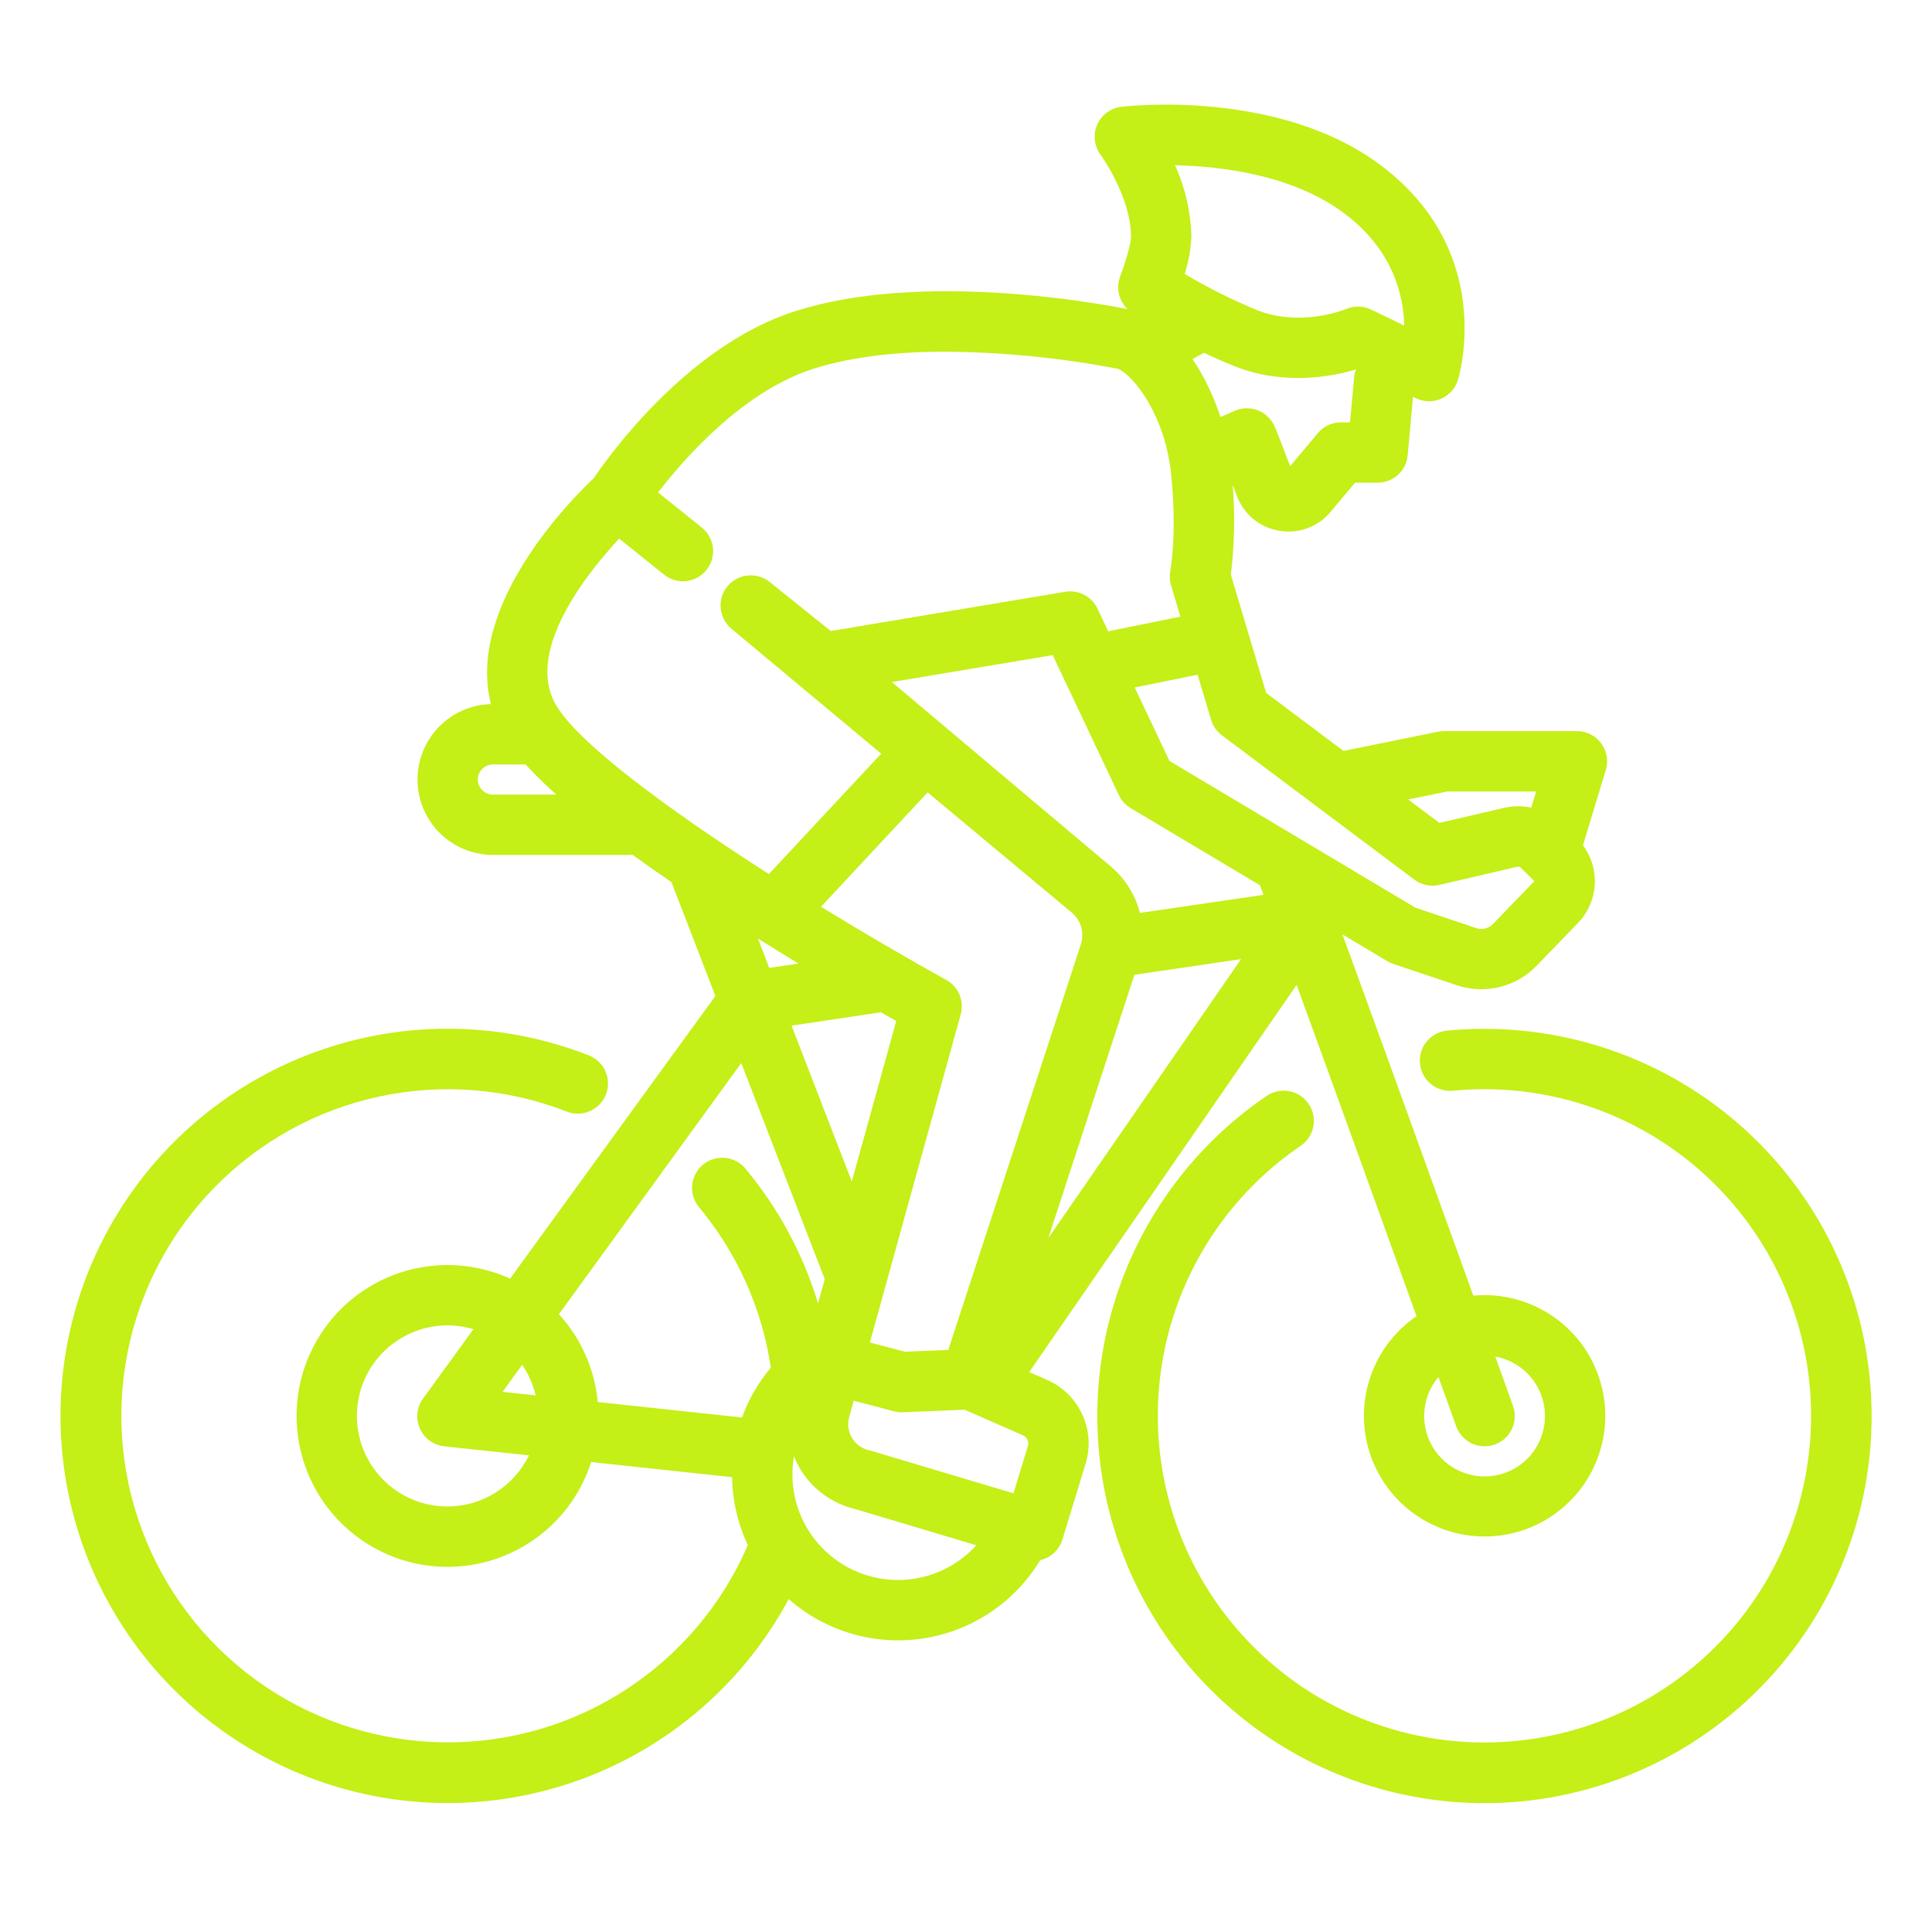
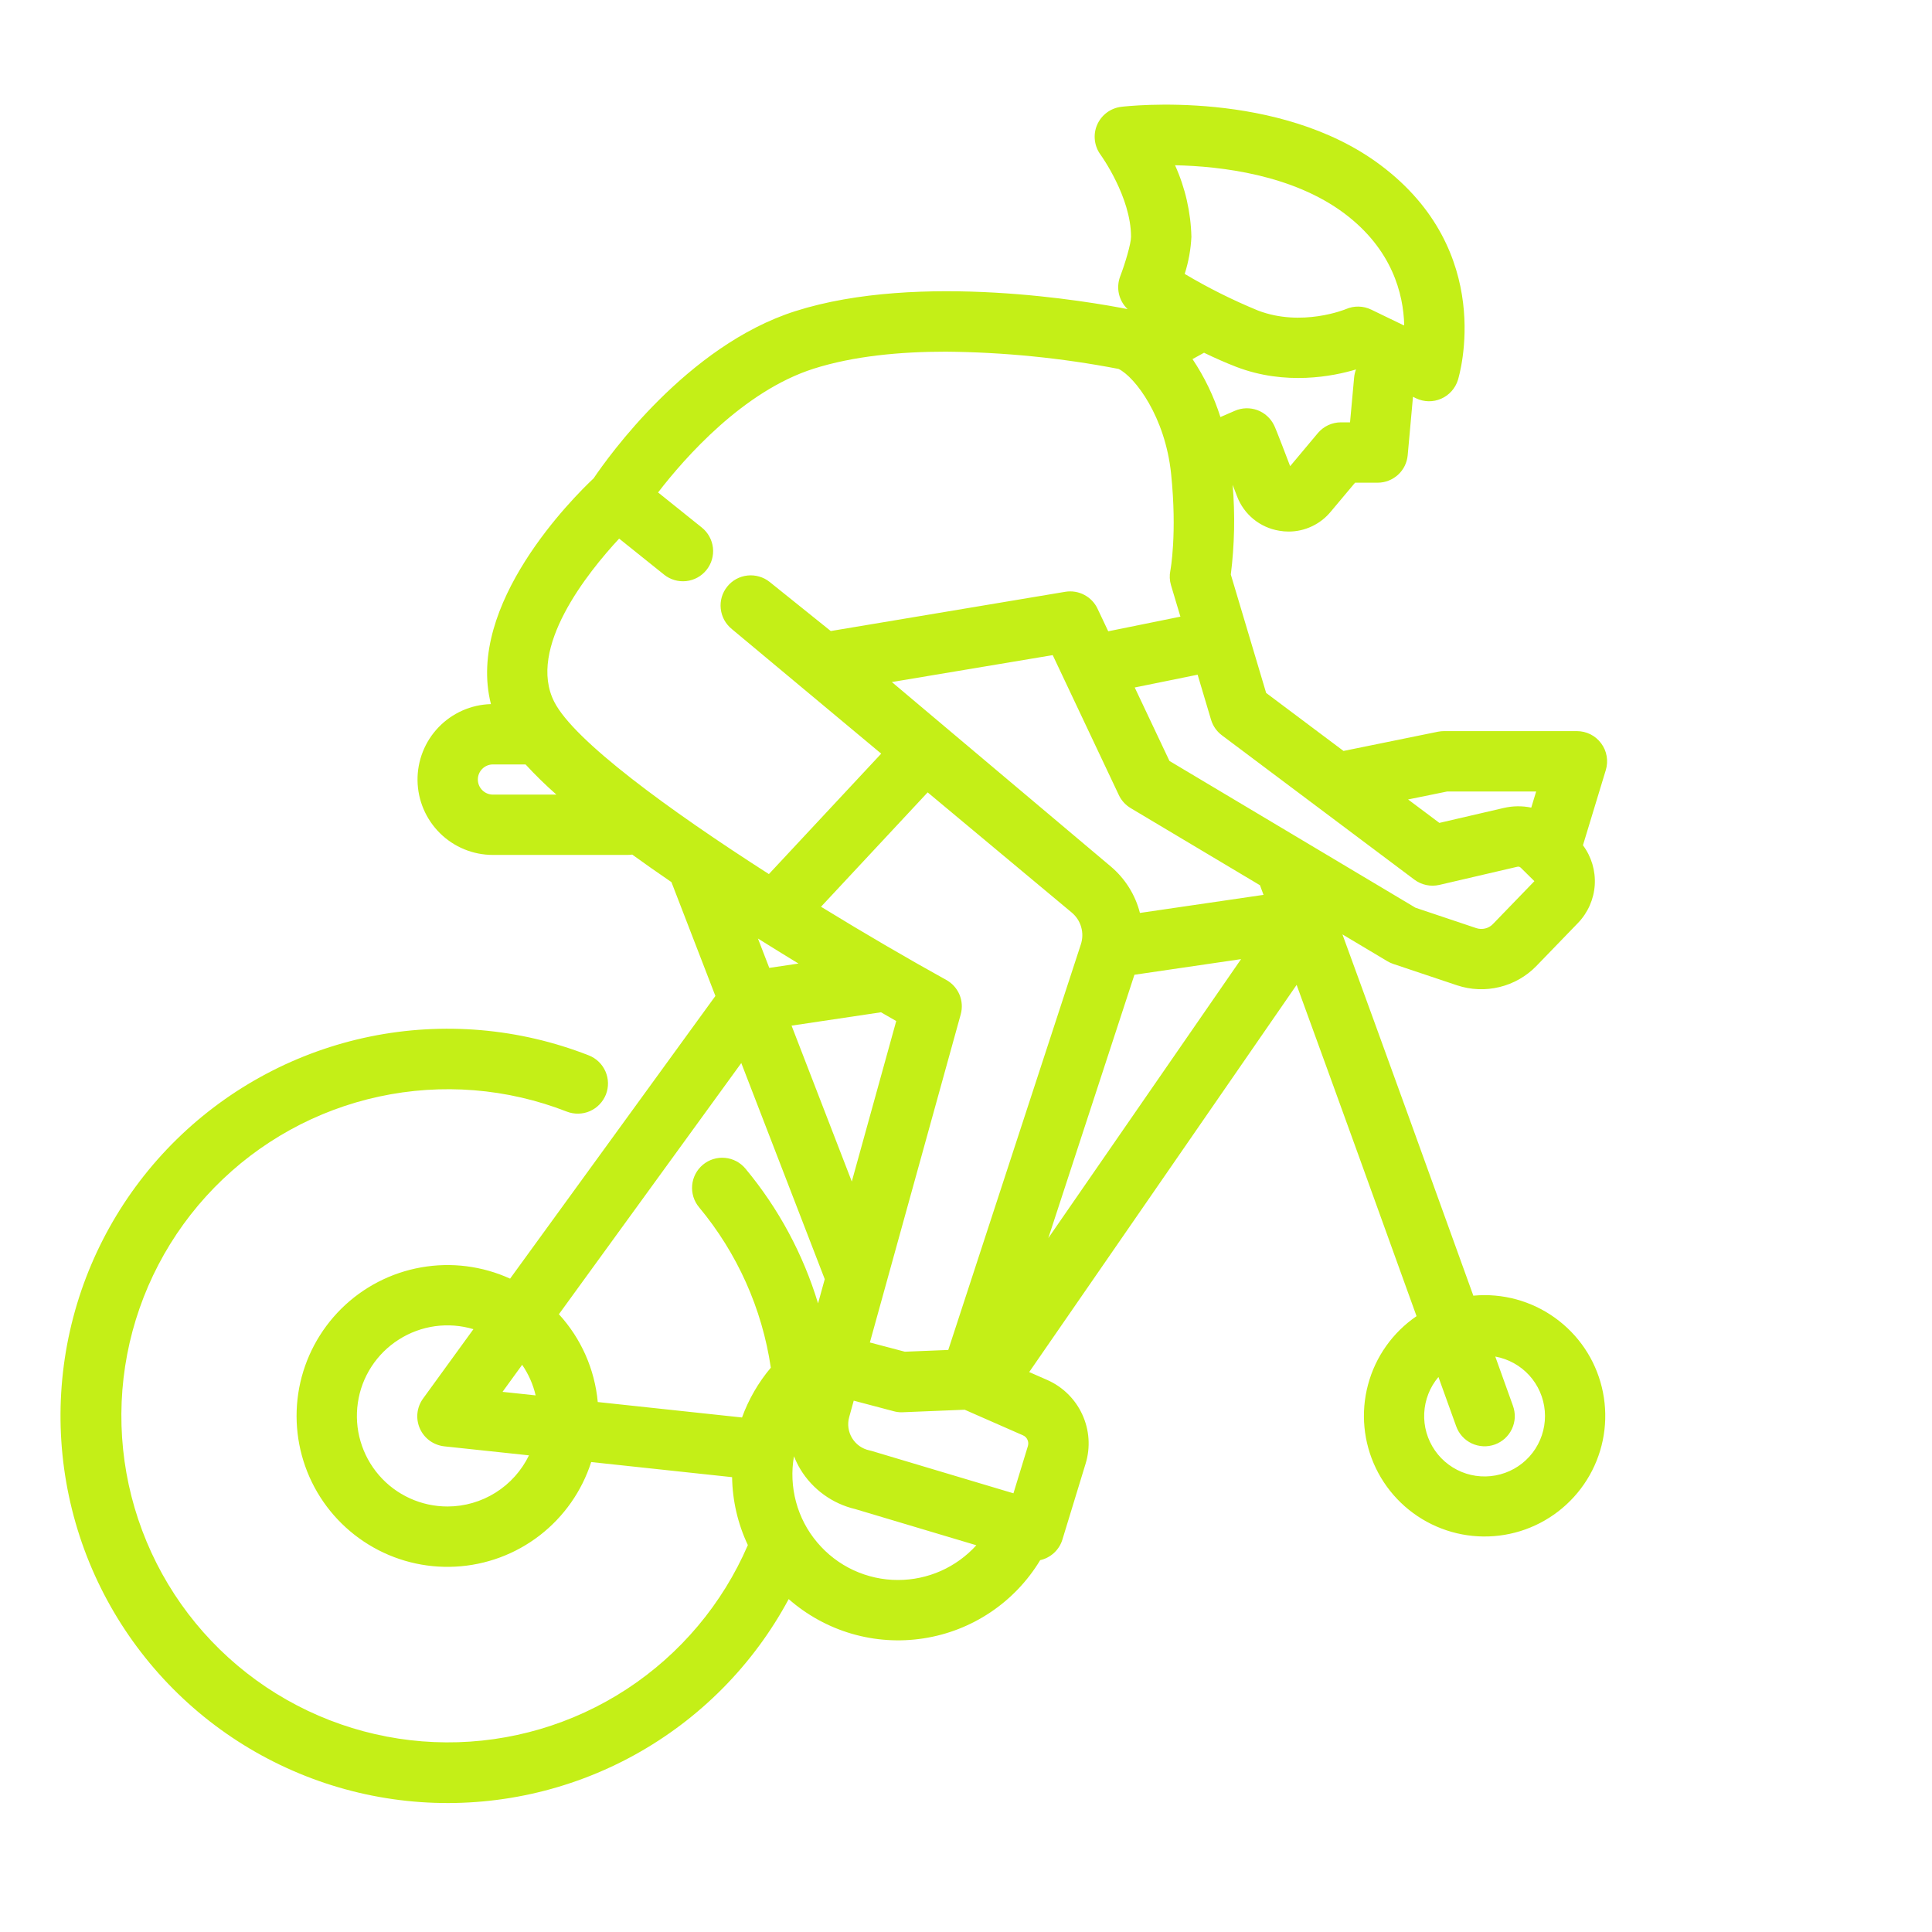
<svg xmlns="http://www.w3.org/2000/svg" width="45" height="45" viewBox="0 0 45 45" fill="none">
-   <path d="M34.577 23.963C34.286 23.963 33.993 23.977 33.706 24.005C33.521 24.023 33.35 24.114 33.231 24.258C33.112 24.401 33.056 24.586 33.074 24.772C33.091 24.958 33.182 25.129 33.326 25.247C33.47 25.366 33.655 25.423 33.841 25.405C34.083 25.381 34.331 25.37 34.577 25.37C36.399 25.37 38.16 26.024 39.54 27.212C40.92 28.401 41.828 30.045 42.099 31.846C42.37 33.648 41.985 35.486 41.016 37.028C40.046 38.57 38.555 39.713 36.814 40.249C35.073 40.785 33.198 40.678 31.529 39.949C29.86 39.22 28.508 37.916 27.719 36.274C26.93 34.632 26.756 32.762 27.228 31.003C27.701 29.244 28.789 27.713 30.295 26.688C30.372 26.636 30.437 26.569 30.487 26.492C30.538 26.415 30.573 26.328 30.59 26.238C30.607 26.147 30.606 26.054 30.587 25.963C30.568 25.873 30.532 25.787 30.48 25.711C30.428 25.635 30.361 25.569 30.284 25.519C30.207 25.468 30.12 25.433 30.03 25.416C29.939 25.399 29.846 25.4 29.755 25.419C29.665 25.438 29.579 25.474 29.503 25.526C27.718 26.741 26.428 28.556 25.868 30.641C25.307 32.726 25.514 34.943 26.449 36.888C27.384 38.834 28.987 40.38 30.965 41.244C32.944 42.109 35.166 42.235 37.23 41.599C39.293 40.964 41.06 39.609 42.21 37.782C43.359 35.954 43.815 33.775 43.493 31.64C43.172 29.505 42.096 27.556 40.46 26.147C38.824 24.739 36.736 23.964 34.577 23.964V23.963Z" fill="#C4EF17" />
  <path d="M24.392 32.142L23.972 31.958L30.201 22.94C31.079 25.345 32.212 28.483 32.994 30.656C32.439 31.035 32.037 31.601 31.864 32.252C31.69 32.901 31.755 33.592 32.047 34.198C32.34 34.804 32.84 35.286 33.457 35.554C34.074 35.823 34.766 35.861 35.409 35.663C36.052 35.464 36.602 35.041 36.96 34.471C37.318 33.901 37.459 33.222 37.358 32.557C37.258 31.891 36.922 31.284 36.411 30.846C35.901 30.407 35.25 30.166 34.578 30.166C34.49 30.166 34.403 30.171 34.317 30.179C33.456 27.789 32.172 24.233 31.268 21.764L32.315 22.389C32.359 22.415 32.404 22.436 32.452 22.452L33.941 22.951C34.259 23.056 34.601 23.07 34.927 22.99C35.254 22.911 35.551 22.741 35.785 22.5L36.757 21.495C36.986 21.256 37.124 20.943 37.145 20.612C37.165 20.281 37.068 19.954 36.87 19.688L37.402 17.937C37.434 17.831 37.441 17.72 37.422 17.612C37.404 17.504 37.36 17.402 37.294 17.314C37.229 17.225 37.144 17.154 37.046 17.104C36.947 17.055 36.839 17.029 36.729 17.029H33.634C33.587 17.029 33.54 17.034 33.493 17.043L31.293 17.491L29.491 16.14L28.668 13.382C28.755 12.689 28.769 11.989 28.711 11.293C28.741 11.372 28.774 11.458 28.811 11.554C28.889 11.764 29.022 11.949 29.195 12.091C29.368 12.233 29.576 12.326 29.797 12.362C29.869 12.375 29.942 12.381 30.015 12.381C30.202 12.381 30.386 12.34 30.555 12.26C30.724 12.181 30.874 12.065 30.993 11.921L31.562 11.243H32.088C32.263 11.243 32.432 11.177 32.562 11.059C32.692 10.941 32.772 10.778 32.788 10.603L32.911 9.242L32.98 9.276C33.071 9.32 33.171 9.344 33.272 9.346C33.373 9.348 33.474 9.328 33.567 9.287C33.66 9.247 33.742 9.187 33.81 9.111C33.877 9.036 33.928 8.947 33.958 8.85C33.995 8.729 34.843 5.857 32.152 3.843C29.784 2.071 26.265 2.47 26.116 2.488C25.994 2.503 25.878 2.549 25.779 2.623C25.68 2.697 25.603 2.795 25.554 2.908C25.505 3.021 25.487 3.145 25.502 3.268C25.516 3.39 25.562 3.506 25.635 3.605C25.642 3.615 26.344 4.586 26.344 5.516C26.344 5.671 26.211 6.126 26.091 6.438C26.042 6.568 26.032 6.71 26.062 6.845C26.093 6.981 26.163 7.104 26.264 7.2C25.434 7.036 21.421 6.324 18.522 7.248C16.006 8.049 14.162 10.645 13.827 11.141C13.358 11.582 10.843 14.081 11.435 16.4C10.974 16.412 10.535 16.606 10.215 16.939C9.895 17.272 9.719 17.718 9.725 18.179C9.731 18.641 9.919 19.082 10.248 19.407C10.576 19.731 11.019 19.913 11.481 19.913H14.618C14.654 19.913 14.69 19.91 14.726 19.905C15.004 20.106 15.306 20.319 15.639 20.546L16.663 23.198L11.881 29.782C11.233 29.487 10.51 29.395 9.808 29.52C9.106 29.644 8.459 29.979 7.952 30.48C7.445 30.982 7.102 31.625 6.969 32.325C6.837 33.026 6.92 33.75 7.208 34.402C7.496 35.053 7.976 35.602 8.583 35.975C9.19 36.349 9.897 36.528 10.609 36.49C11.32 36.453 12.004 36.2 12.569 35.764C13.133 35.329 13.552 34.733 13.77 34.054L17.052 34.406C17.06 34.953 17.185 35.492 17.419 35.988C16.828 37.359 15.846 38.526 14.597 39.343C13.347 40.16 11.884 40.592 10.391 40.583C8.898 40.575 7.44 40.127 6.199 39.296C4.959 38.465 3.99 37.287 3.415 35.909C2.839 34.531 2.682 33.014 2.962 31.547C3.243 30.081 3.949 28.729 4.992 27.661C6.036 26.593 7.371 25.855 8.831 25.541C10.29 25.226 11.81 25.348 13.201 25.891C13.375 25.959 13.569 25.955 13.739 25.881C13.91 25.806 14.044 25.666 14.113 25.493C14.181 25.319 14.177 25.126 14.102 24.955C14.027 24.784 13.888 24.65 13.714 24.582C12.096 23.948 10.33 23.796 8.627 24.142C6.925 24.489 5.359 25.32 4.117 26.536C2.876 27.752 2.012 29.3 1.63 30.995C1.248 32.69 1.364 34.459 1.963 36.09C2.563 37.721 3.621 39.144 5.01 40.188C6.399 41.231 8.06 41.852 9.793 41.974C11.526 42.096 13.258 41.715 14.78 40.876C16.301 40.037 17.548 38.777 18.37 37.246C18.795 37.619 19.297 37.895 19.839 38.053C20.382 38.211 20.953 38.248 21.511 38.161C22.07 38.075 22.603 37.867 23.072 37.552C23.542 37.237 23.936 36.823 24.228 36.339C24.349 36.312 24.46 36.253 24.551 36.169C24.642 36.085 24.709 35.979 24.745 35.861L25.286 34.091C25.402 33.713 25.374 33.306 25.209 32.947C25.045 32.588 24.753 32.301 24.392 32.142ZM33.504 32.073C33.754 32.768 33.909 33.198 33.916 33.217C33.947 33.305 33.994 33.385 34.056 33.454C34.118 33.523 34.193 33.579 34.277 33.619C34.361 33.659 34.452 33.681 34.544 33.686C34.637 33.691 34.729 33.677 34.817 33.646C34.904 33.614 34.984 33.566 35.053 33.504C35.121 33.441 35.177 33.366 35.216 33.282C35.255 33.198 35.278 33.107 35.282 33.014C35.285 32.922 35.271 32.829 35.239 32.742C35.232 32.722 35.078 32.293 34.828 31.597C35.133 31.652 35.411 31.806 35.62 32.035C35.828 32.264 35.955 32.556 35.981 32.864C36.007 33.173 35.93 33.482 35.763 33.743C35.596 34.003 35.347 34.202 35.055 34.306C34.764 34.411 34.446 34.417 34.15 34.323C33.855 34.228 33.599 34.039 33.423 33.785C33.246 33.53 33.158 33.225 33.173 32.915C33.188 32.605 33.304 32.309 33.504 32.073ZM10.423 35.089C10.12 35.089 9.82 35.024 9.545 34.898C9.269 34.772 9.024 34.589 8.826 34.359C8.628 34.13 8.482 33.861 8.397 33.57C8.312 33.28 8.291 32.974 8.335 32.674C8.378 32.374 8.486 32.088 8.651 31.833C8.816 31.579 9.033 31.363 9.289 31.201C9.544 31.038 9.832 30.932 10.132 30.89C10.432 30.849 10.737 30.872 11.027 30.959L9.854 32.575C9.781 32.675 9.736 32.792 9.723 32.915C9.71 33.037 9.73 33.161 9.78 33.274C9.83 33.387 9.909 33.484 10.009 33.557C10.108 33.629 10.225 33.674 10.348 33.688L12.321 33.898C12.148 34.255 11.878 34.556 11.543 34.766C11.207 34.977 10.819 35.089 10.423 35.089ZM11.705 32.419L12.162 31.789C12.31 32.005 12.417 32.246 12.476 32.501L11.705 32.419ZM20.52 23.578C20.651 23.654 20.771 23.723 20.875 23.782L19.84 27.52L18.437 23.889C18.962 23.81 19.686 23.703 20.52 23.578ZM17.918 22.544L17.654 21.86C17.978 22.063 18.294 22.258 18.598 22.443L17.918 22.544ZM22.377 23.627C22.419 23.474 22.409 23.312 22.348 23.166C22.286 23.021 22.178 22.9 22.039 22.824C21.18 22.349 20.163 21.758 19.123 21.12L21.607 18.456L24.964 21.256C25.069 21.344 25.146 21.462 25.183 21.594C25.221 21.726 25.218 21.866 25.175 21.997L22.087 31.443L21.076 31.484L20.261 31.269L22.377 23.627ZM24.417 28.838L26.423 22.704C27.517 22.543 28.32 22.425 28.907 22.34L24.417 28.838ZM26.551 21.264C26.443 20.84 26.205 20.462 25.87 20.18L20.773 15.886L24.52 15.259L26.06 18.519C26.119 18.645 26.215 18.75 26.335 18.822L29.347 20.619L29.348 20.622C29.374 20.692 29.402 20.767 29.43 20.843C28.875 20.923 27.986 21.053 26.551 21.264H26.551ZM33.705 18.436H35.78L35.666 18.811C35.454 18.767 35.235 18.77 35.025 18.819L33.526 19.167L32.797 18.621L33.705 18.436ZM32.944 20.489C33.026 20.55 33.121 20.593 33.221 20.614C33.322 20.636 33.426 20.634 33.526 20.611L35.343 20.188C35.357 20.185 35.372 20.185 35.386 20.189C35.4 20.193 35.412 20.201 35.422 20.211L35.739 20.524L34.773 21.523C34.724 21.574 34.662 21.61 34.593 21.626C34.525 21.643 34.453 21.64 34.386 21.618L32.97 21.143L27.239 17.724L26.43 16.013L27.895 15.715L28.208 16.765C28.251 16.909 28.34 17.036 28.46 17.126L32.944 20.489ZM31.54 8.794L31.445 9.837H31.234C31.131 9.837 31.03 9.859 30.936 9.903C30.843 9.946 30.761 10.01 30.695 10.088L30.05 10.858C29.719 9.991 29.694 9.942 29.672 9.898C29.592 9.738 29.453 9.614 29.285 9.552C29.116 9.491 28.93 9.496 28.765 9.567L28.426 9.714C28.274 9.235 28.055 8.781 27.776 8.364L28.044 8.216C28.29 8.335 28.544 8.448 28.79 8.543C29.942 8.987 31.052 8.765 31.584 8.605C31.561 8.665 31.546 8.729 31.54 8.794ZM31.31 4.969C32.43 5.808 32.687 6.848 32.707 7.569C32.703 7.572 32.698 7.574 32.694 7.577L31.937 7.211C31.846 7.167 31.747 7.143 31.645 7.141C31.544 7.139 31.444 7.159 31.351 7.199C31.341 7.204 30.317 7.625 29.297 7.231C28.709 6.989 28.14 6.705 27.594 6.38C27.683 6.1 27.736 5.81 27.75 5.516C27.736 4.941 27.606 4.374 27.369 3.849C28.448 3.872 30.109 4.071 31.31 4.969ZM11.481 18.508C11.388 18.508 11.299 18.471 11.233 18.405C11.167 18.339 11.13 18.25 11.13 18.156C11.13 18.063 11.167 17.974 11.233 17.908C11.299 17.842 11.388 17.805 11.481 17.805H12.241C12.468 18.052 12.708 18.286 12.96 18.508H11.481ZM12.911 16.35C12.272 15.102 13.681 13.343 14.421 12.545L15.467 13.384C15.612 13.501 15.798 13.555 15.983 13.535C16.169 13.515 16.339 13.421 16.455 13.276C16.572 13.131 16.626 12.945 16.606 12.759C16.585 12.574 16.492 12.404 16.347 12.288L15.328 11.47C15.954 10.657 17.317 9.108 18.95 8.588C19.883 8.291 20.977 8.191 22.027 8.191C23.379 8.203 24.727 8.337 26.054 8.593C26.442 8.785 27.14 9.711 27.277 11.033C27.422 12.435 27.261 13.284 27.26 13.29C27.237 13.403 27.242 13.52 27.275 13.631L27.494 14.363L25.813 14.704L25.564 14.178C25.499 14.039 25.39 13.926 25.254 13.855C25.119 13.784 24.963 13.759 24.812 13.784L19.35 14.698L17.927 13.555C17.855 13.497 17.772 13.454 17.683 13.429C17.595 13.403 17.502 13.395 17.41 13.405C17.318 13.415 17.229 13.443 17.148 13.487C17.067 13.532 16.996 13.591 16.938 13.664C16.88 13.736 16.837 13.818 16.811 13.907C16.786 13.996 16.777 14.088 16.788 14.18C16.798 14.272 16.826 14.361 16.87 14.442C16.915 14.523 16.974 14.594 17.046 14.652L20.525 17.554L17.909 20.359C15.564 18.857 13.373 17.252 12.911 16.35ZM16.282 28.119C17.172 29.187 17.751 30.48 17.954 31.856C17.664 32.2 17.437 32.593 17.283 33.016L13.923 32.656C13.853 31.894 13.535 31.175 13.018 30.611L17.266 24.76L19.21 29.794L19.054 30.358C18.706 29.209 18.131 28.142 17.363 27.22C17.244 27.076 17.073 26.986 16.887 26.969C16.701 26.952 16.516 27.009 16.373 27.128C16.229 27.248 16.139 27.419 16.122 27.605C16.105 27.79 16.162 27.975 16.282 28.119H16.282ZM20.918 36.801C20.558 36.802 20.204 36.723 19.878 36.572C19.553 36.421 19.265 36.2 19.034 35.925C18.802 35.651 18.634 35.329 18.541 34.982C18.448 34.635 18.431 34.273 18.493 33.919C18.535 34.024 18.584 34.126 18.643 34.223C18.783 34.454 18.969 34.655 19.188 34.814C19.407 34.973 19.656 35.087 19.919 35.149L22.741 35.992C22.511 36.246 22.229 36.45 21.915 36.59C21.601 36.729 21.261 36.801 20.917 36.801L20.918 36.801ZM23.942 33.681L23.605 34.782L20.299 33.794C20.281 33.789 20.263 33.784 20.246 33.781C20.163 33.763 20.085 33.728 20.016 33.679C19.948 33.63 19.89 33.567 19.846 33.495C19.802 33.422 19.774 33.342 19.762 33.258C19.751 33.175 19.756 33.089 19.779 33.008L19.885 32.624L20.819 32.871C20.877 32.887 20.938 32.895 20.998 32.895C21.008 32.895 21.017 32.895 21.027 32.894L22.469 32.835L23.826 33.431C23.873 33.451 23.91 33.487 23.931 33.533C23.953 33.58 23.956 33.632 23.942 33.68V33.681Z" fill="#C4EF17" />
</svg>